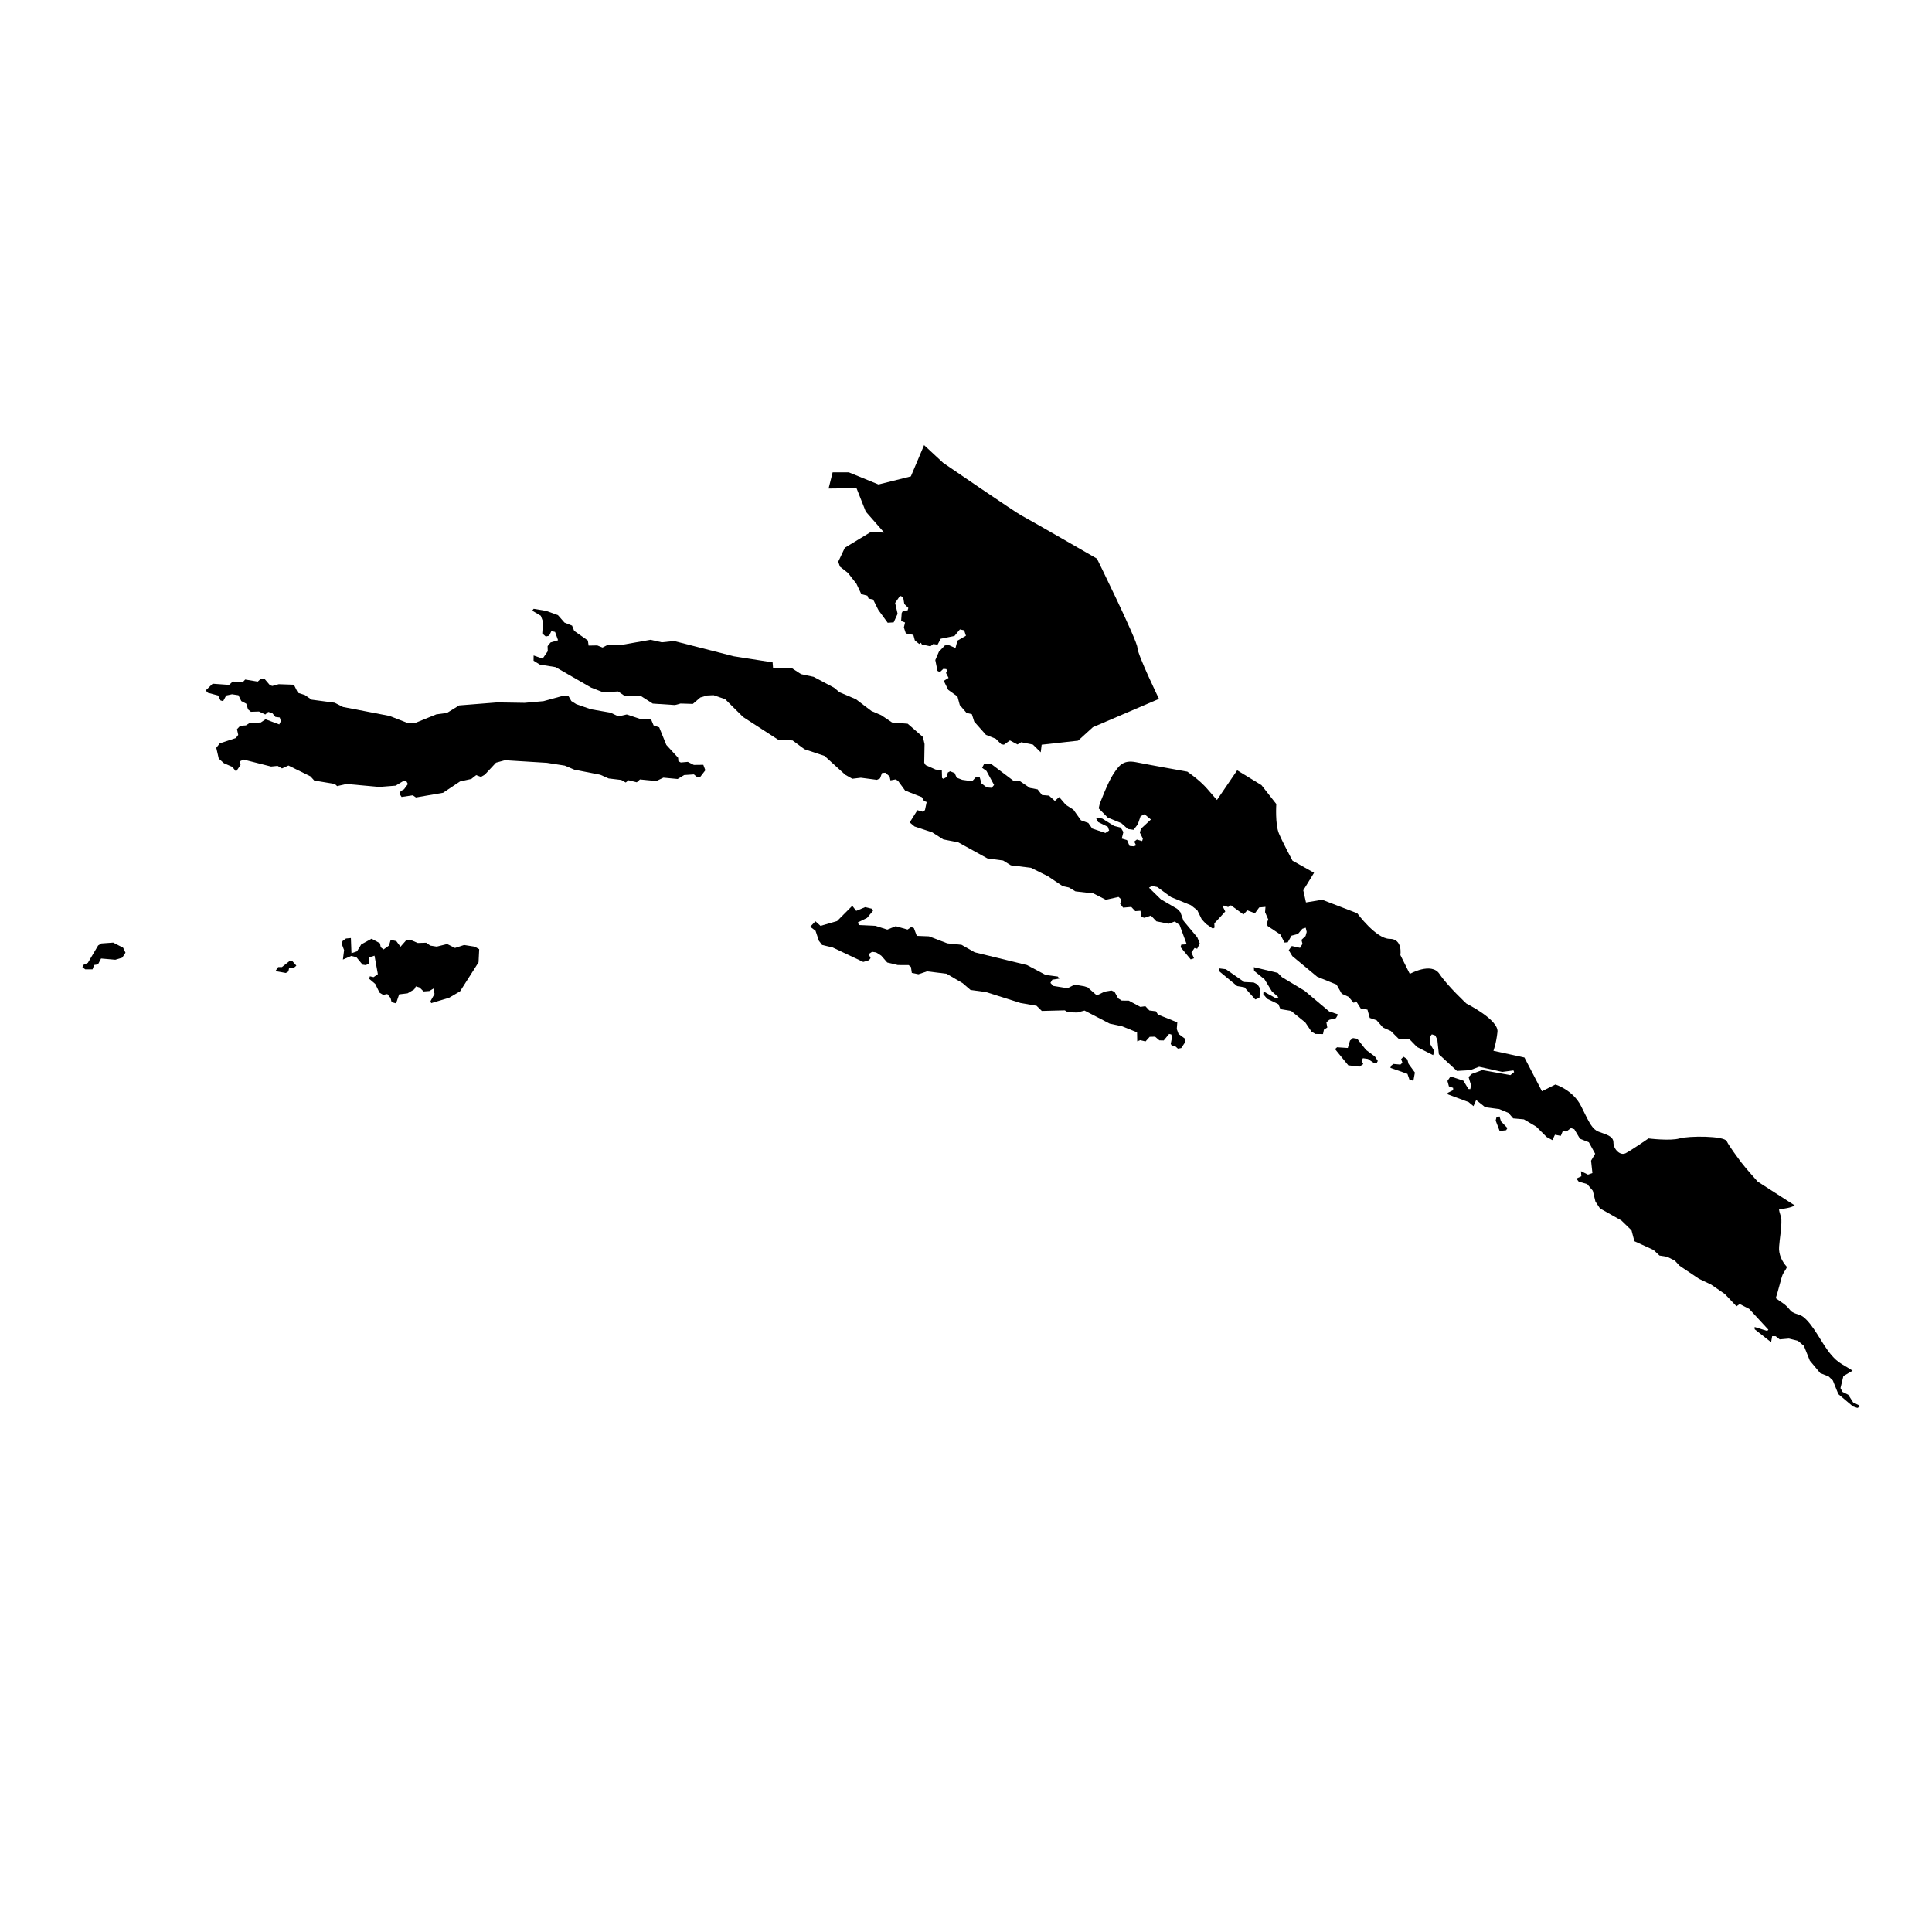
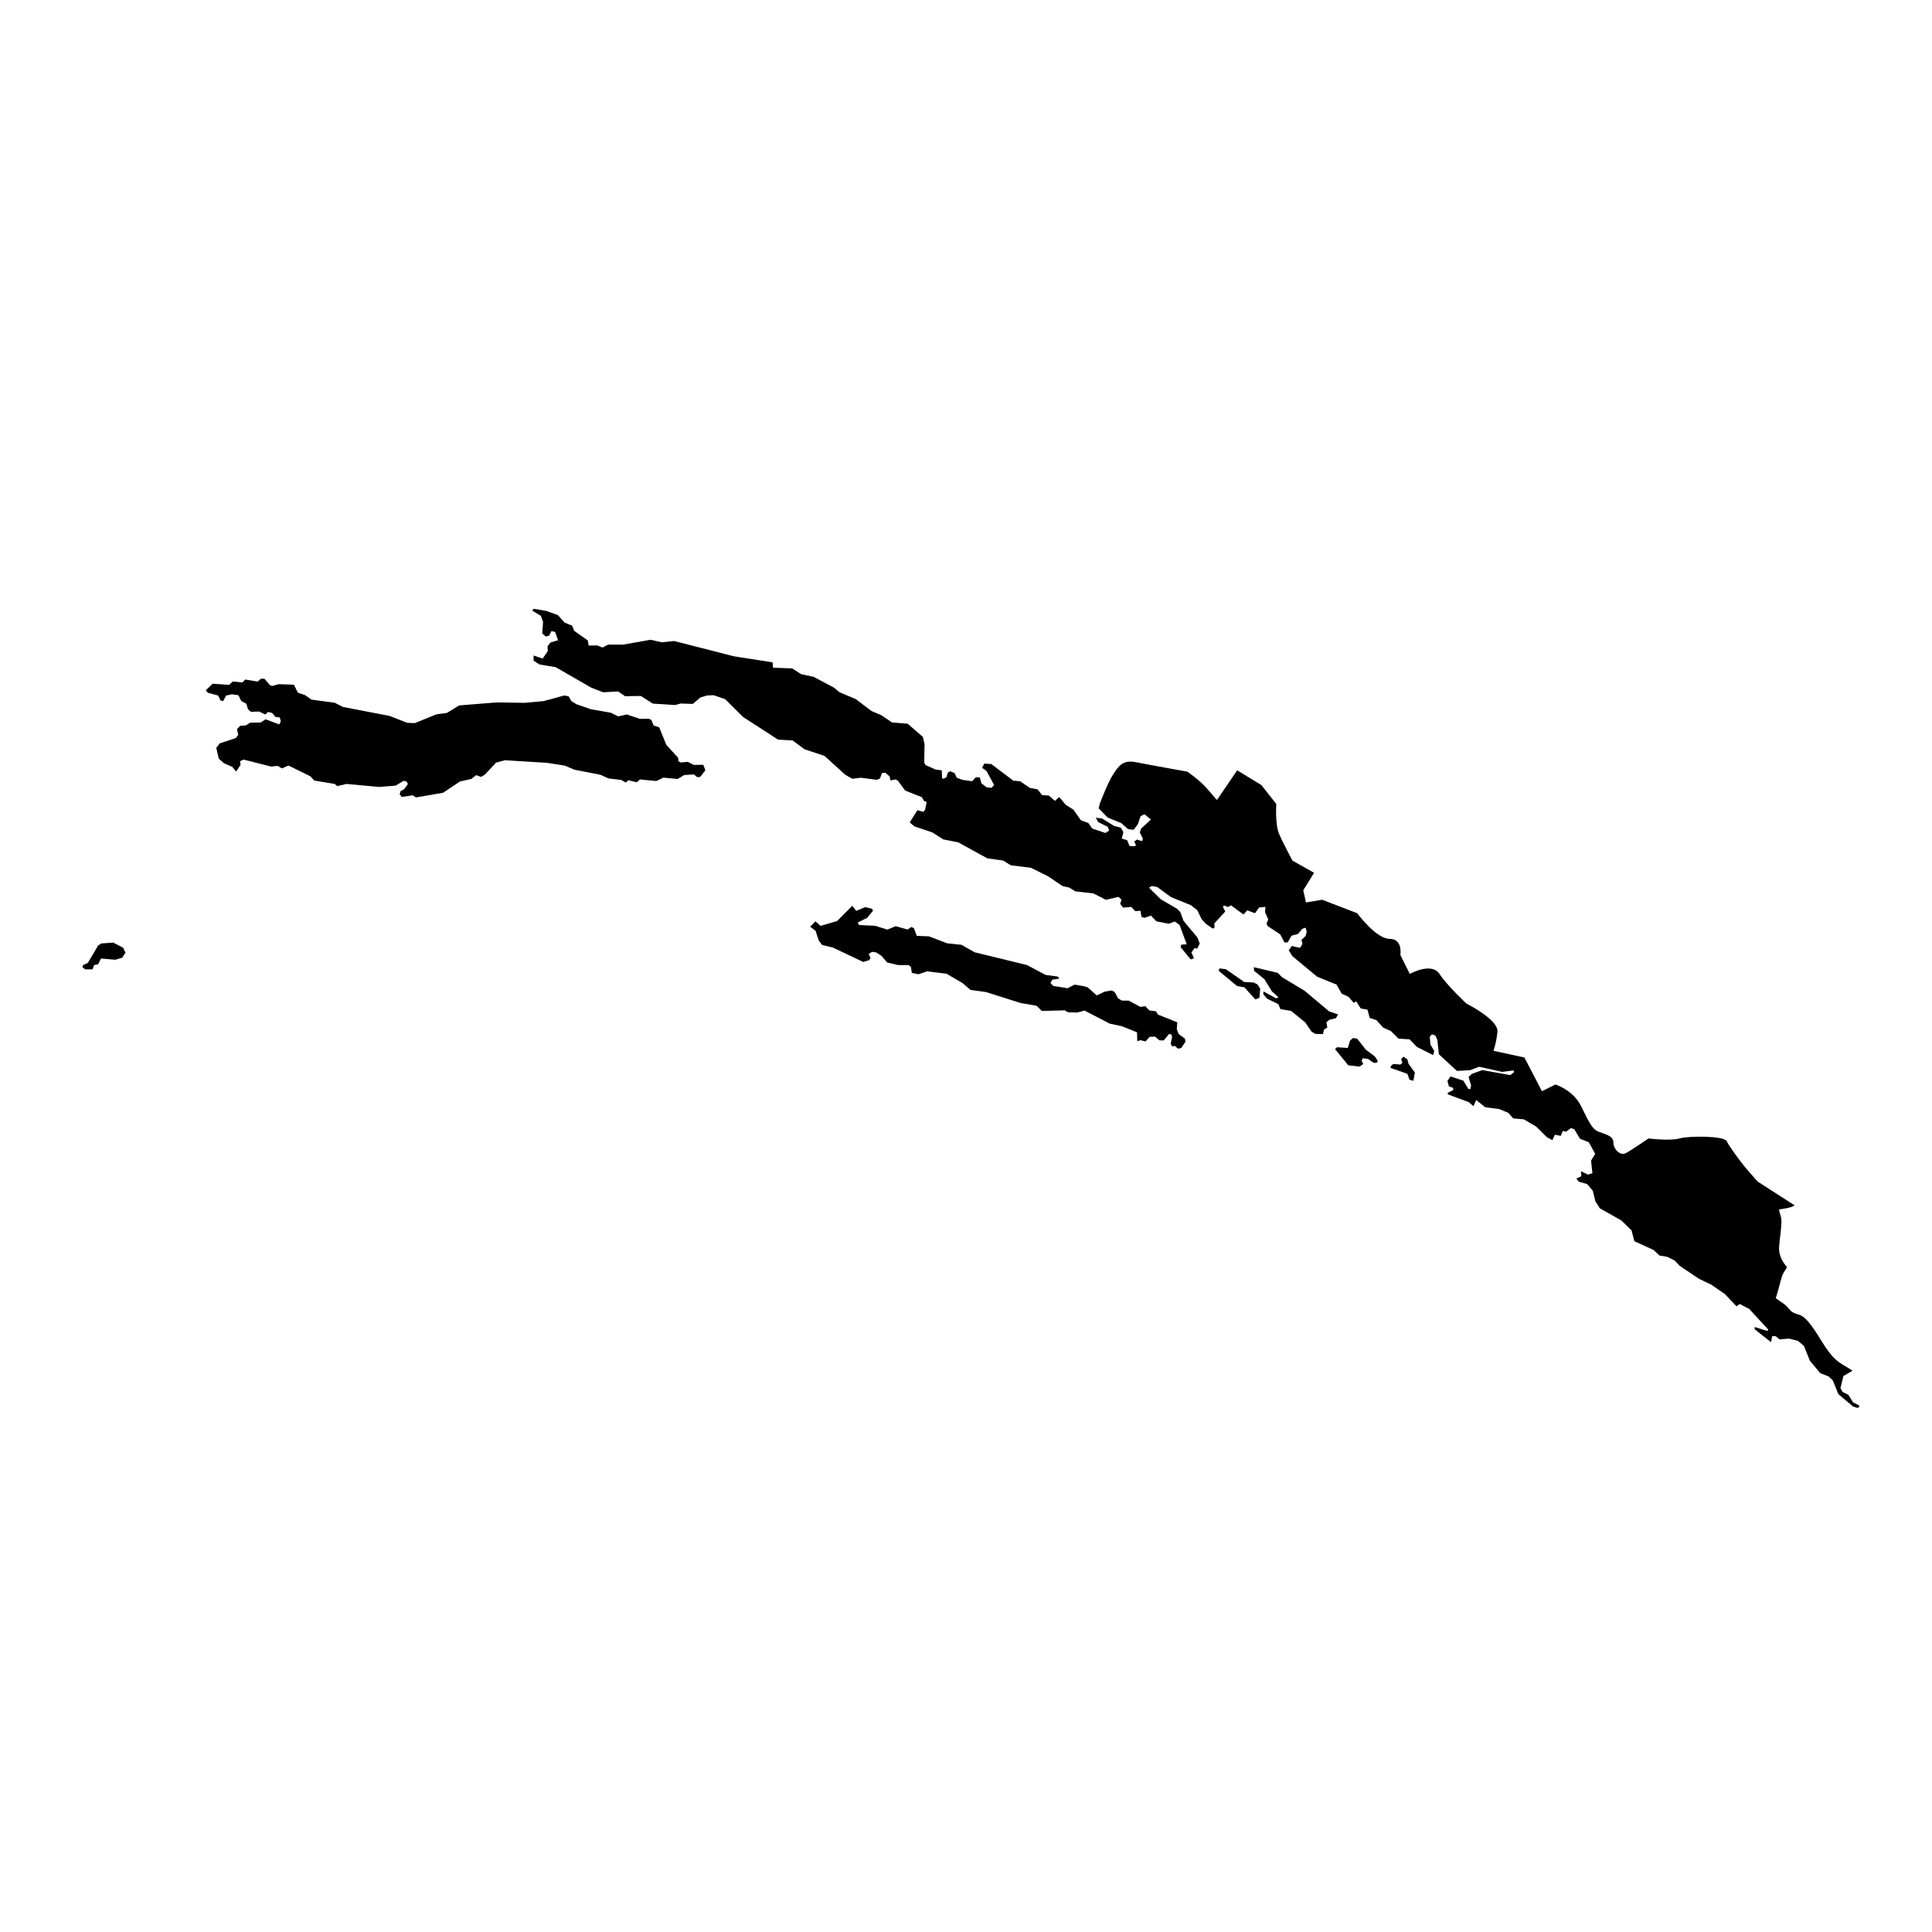
<svg xmlns="http://www.w3.org/2000/svg" fill="#000000" width="800px" height="800px" version="1.1" viewBox="144 144 512 512">
  <g>
    <path d="m636.6 516.39-1.5-0.73-1.027-1.629-0.285-0.414-1.5-0.742-0.543-1.016 0.773-3.188 2.445-1.43s-0.016 0-0.016-0.016l-0.027 0.016c-0.887-0.629-1.844-1.129-2.758-1.699-0.559-0.344-1.086-0.715-1.586-1.16-3.215-2.887-4.844-7.547-7.902-10.691-1.531-1.586-2.215-1.117-3.719-2-0.328-0.188-0.527-0.457-0.758-0.742-1.258-1.531-2.144-1.785-3.602-2.918 0.574-1.602 1.398-5.231 1.828-6.246 0.301-0.699 0.887-1.316 1.145-2.016-1.359-1.488-2.246-3.402-2.086-5.375 0.156-2.273 0.684-4.945 0.602-7.176-0.031-0.914-0.543-1.773-0.613-2.688 1.145-0.23 3.117-0.387 4.144-1.086l-9.805-6.305s-3.215-3.574-4.289-5.004c-1.07-1.43-3.215-4.289-3.93-5.719-0.715-1.43-10.004-1.43-12.508-0.715-2.5 0.715-8.219 0-8.219 0s-4.644 3.215-6.074 3.93c-1.43 0.715-3.215-1.07-3.215-2.859 0-1.785-2.144-2.144-3.93-2.859-0.23-0.086-0.43-0.199-0.617-0.312-1.371-0.887-2.156-2.715-4.031-6.477-2.144-4.289-6.789-5.719-6.789-5.719l-3.574 1.785-4.644-8.934-2.074-0.457-6.144-1.328s0.715-1.785 1.07-5.004c0.355-3.215-8.219-7.504-8.219-7.504s-5.004-4.644-7.148-7.863c-2.144-3.215-7.863 0-7.863 0l-2.5-5.004s0.715-4.289-2.859-4.289c-3.574 0-8.578-6.789-8.578-6.789l-9.289-3.574-4.289 0.715-0.715-3.215 2.859-4.644-5.719-3.215s-2.5-4.644-3.574-7.148c-1.07-2.5-0.715-7.863-0.715-7.863l-3.93-5.004-6.434-3.93-5.359 7.863s-0.355-0.355-2.5-2.859c-2.144-2.5-5.359-4.644-5.359-4.644s-10.004-1.785-13.578-2.5-4.644 1.07-6.074 3.215c-1.43 2.144-3.574 7.863-3.574 7.863l-0.258 1.156 2.387 2.43 3.617 1.488 1.742 1.559 1.5 0.199 1.117-1.457 0.742-2.156 1.043-0.516 1.688 1.402-2.633 2.445-0.301 1.016 0.801 1.613-0.188 0.645-1.402-0.402-0.488 0.375-0.215 0.156 0.5 1-0.586 0.258-1.145-0.098-0.672-1.543-1.398-0.414 0.43-1.73-0.699-1.172-1.758-0.445-3.144-1.957-1.703-0.23 0.617 1.156 2.559 1.258 0.355 0.988-0.988 0.656-3.504-1.188-1.027-1.473-1.945-0.699-2.016-2.832-1.988-1.258-1.77-2.074-0.457 0.402-0.688 0.613-1.559-1.398-1.844-0.156-1.172-1.5-2.059-0.387-2.586-1.77-1.785-0.145-5.832-4.402-1.859-0.141-0.586 1.129 1.156 0.828 2.016 3.715-0.645 0.758-1.285-0.102-1.414-1.07-0.457-1.602h-1.07l-0.945 1.031-1.73-0.246-0.898-0.129-1.457-0.559-0.559-1.23-1.188-0.473-0.602 0.328-0.371 1.23-0.828 0.441-0.344-0.242-0.059-2-1.645-0.215-2.629-1.172-0.387-0.629 0.086-4.961-0.43-1.871-4.047-3.516-4.129-0.328-2.871-1.93-2.574-1.102-1.258-0.945-2.902-2.203-4.316-1.828-1.488-1.23-5.387-2.859-3.332-0.715-2.328-1.516-5.09-0.188-0.113-1.414-10.305-1.613-0.156-0.043-15.652-4.004-3.246 0.344-2.973-0.672-7.289 1.285h-3.957l-1.488 0.773-1.402-0.559-2.301 0.043-0.031-0.242-0.156-1.102-3.629-2.559-0.559-1.387-2.016-0.812-1.73-1.973-3.086-1.113-3.344-0.559-0.387 0.488 2.273 1.355 0.602 1.602-0.215 3.086 0.945 0.816 0.887-0.23 0.586-1.215 0.984 0.227 0.789 2.203-1.988 0.586-0.785 0.973 0.043 1.344-1.059 1.531-0.301 0.43-2.387-0.828-0.016 1.387 1.645 1.016 4.188 0.688 9.461 5.445 3.144 1.215 3.973-0.215 1.844 1.258 4.172-0.059 3.16 2.016 0.629 0.043 5.231 0.344 1.527-0.402 3.231 0.102 1.988-1.703 1.773-0.527 1.73-0.086 3.074 1.055 4.762 4.731 9.246 5.988 2.445 0.145 1.43 0.086 3.133 2.316 5.316 1.773 5.519 5.016 1.859 1.043 2.246-0.273 4.258 0.559 0.828-0.371 0.527-1.43 0.871-0.086 1.145 0.973 0.215 1.059 1.371-0.258 0.629 0.355 1.887 2.586 1.344 0.543 3.102 1.215 0.574 1.016 0.699 0.27-0.445 2.117-0.473 0.484-1.543-0.43-2.031 3.242 1.273 1.07 4.688 1.559 2.945 1.875 3.957 0.773 7.707 4.246 3.242 0.441 0.945 0.129 2.043 1.273 5.332 0.656 4.488 2.231 3.891 2.617 1.688 0.371 1.715 1.027 4.762 0.543 3.301 1.688 3.359-0.758 0.801 0.73-0.371 1.086 0.785 1.027 1.945-0.172 0.215-0.027 1.059 1.129 1.371-0.102 0.301 1.656 0.773 0.215 1.703-0.602 1.457 1.527 3.242 0.645 1.617-0.602 1.285 0.914 1.887 5.133-1.43 0.086-0.199 0.656 2.688 3.258 0.871-0.301-0.672-1.531 0.816-1.188 0.699 0.199 0.688-1.414-0.656-1.613-2.5-2.988-1.16-1.398-0.828-2.289-0.859-0.887-4.316-2.516-3.133-3.074 0.758-0.457 1.414 0.273 3.66 2.672 5.273 2.156 1.688 1.328 1.172 2.387 1.113 1.215 1.844 1.273 0.445-0.273-0.059-1.113 1.43-1.543 1.473-1.613-0.613-1.23 0.242-0.355 1.117 0.402 0.758-0.457 3.316 2.43 1.016-1.102 2.031 0.773 1.117-1.527 1.672-0.156-0.113 1.398 0.844 1.93-0.445 1.145 0.301 0.613 3.332 2.215 1.129 2.156 0.855-0.07 1-1.758 1.688-0.441 1.184-1.387 0.887-0.285 0.258 1.129-0.301 1.086-0.73 0.684-0.355 0.328 0.273 1.059-0.656 1.055-2.172-0.484-0.812 1.117 0.945 1.559 6.59 5.461 5.133 2.086 1.371 2.414 1.801 0.816 1.371 1.602 0.672-0.387 1.199 1.887 1.773 0.301 0.613 2.203 1.801 0.602 1.086 1.23 0.613 0.699 2.086 0.93 2.043 2.031h0.102l2.816 0.172 1.988 2.043 4.258 2.144 0.301-1.086-1-1.715-0.199-2.016 0.559-0.688 0.914 0.301 0.543 1.16 0.402 3.816 4.789 4.418 3.516-0.199 1-0.387 1.359-0.516 6.133 1.359 2.973-0.387 0.172 0.441-1 0.801-7.434-1.332-2.789 1.016-0.844 0.816 0.441 1.488 0.23 0.715-0.07 0.312-0.156 0.699-0.188-0.016-0.312-0.031-1.316-2.188-3.418-1.129-0.812 1.199 0.387 1.43 1.117 0.398 0.016 0.602-1.488 0.742 0.113 0.387 5.477 2.043 1.273 1.07 0.715-1.629 2.402 1.918 3.172 0.414 0.516 0.055 2.484 1.043 1.23 1.441 2.844 0.258 3.273 1.93 2.773 2.758 1.504 0.816 0.684-1.43 1.543 0.301 0.543-1.301 0.914 0.172 1.227-0.93 0.898 0.301 1.5 2.516 2.359 0.945 0.988 1.801 0.684 1.242-1.086 1.828 0.355 3.289-1.172 0.414-1.859-0.914 0.102 1.344-1.332 0.613 0.645 0.816 2.231 0.645 1.488 1.758 0.699 2.871 1.203 1.816 5.66 3.188 2.699 2.617 0.758 2.887 5.074 2.316 1.586 1.488 2.047 0.328 1.988 1 0.613 0.645 0.688 0.742 5.133 3.445 3.231 1.543 3.629 2.5 3.074 3.242 0.844-0.602 2.516 1.285 5.09 5.519-0.312 0.328-3.332-1.043 0.016 0.602 3.203 2.527 1.145 0.898 0.285-1.602 0.93 0.016 1.059 0.844 2.445-0.215 2.371 0.586 1.602 1.344 1.086 2.688 0.484 1.227 2.773 3.316 2.215 0.871 1.117 1.07 1.457 3.613 3.859 3.258 1.172 0.402 0.578-0.277z" />
-     <path d="m541.38 439.87-0.801 0.215-0.215 0.871 1.059 2.773 1.727-0.215 0.332-0.57-1.703-1.773z" />
    <path d="m516.96 424.73-1.016-0.688-0.629 0.617 0.344 0.984-0.543 0.484-0.402-0.039-1.441-0.129-0.602 0.457-0.199 0.586 2.242 0.77 2.273 0.816 0.527 1.527 1.047 0.316 0.398-2.199-1.672-2.289z" />
    <path d="m506 422.22-2.328-2.945-1.129-0.184-0.773 0.668-0.586 1.961-2.844-0.188-0.543 0.488 3.516 4.301 2.973 0.344 0.984-0.672-0.426-0.914 0.344-0.645 1.328 0.188 1.5 1.027h0.859l0.254-0.5-0.77-1.172z" />
    <path d="m498.04 413.82 0.574-0.988-2.375-0.801-6.504-5.461-6.004-3.617-1.129-1.141-6.332-1.5 0.086 0.969 2.328 1.902 0.418 0.328 1.969 3.219 1.73 1.539-0.598 0.316-3.359-1.844-0.059 0.742 1.043 1.203 2.961 1.43 0.543 1.316 2.828 0.469 3.762 3.059 1.656 2.445 1.031 0.602 2 0.027 0.242-1.156 0.902-0.59-0.246-1.355 0.758-0.672z" />
    <path d="m476.24 404.37-2.504-0.129-4.871-3.387-1.719-0.215-0.184 0.641 4.902 4.047 1.914 0.312 2.887 3.219 1.102-0.43 0.199-2.43-0.699-1.086z" />
-     <path d="m373.44 279.58 4.875 5.559-3.59-0.129-6.832 4.144-1.645 3.473-0.172 0.059 0.527 1.488 2.117 1.66 2.231 2.844 0.828 1.746 0.473 1.016 1.629 0.43 0.301 0.758 1.203 0.242 1.387 2.773 2.473 3.387 1.586-0.102 1.043-2.273-0.656-2.871 1.301-1.887 0.828 0.355 0.301 1.801 1.07 1.055-0.188 0.645-1.242 0.129-0.328 0.559-0.156 2.129 1.043 0.387-0.316 1.316 0.527 1.586 1.988 0.387 0.387 1.445 1.156 0.969 0.457-0.328 0.258 0.457 2.258 0.484 0.758-0.602 1.145 0.172 0.844-1.574 1.629-0.328 2.016-0.414 1.43-1.73 1.129 0.242 0.473 1.441-2.258 1.301-0.516 1.957-1.871-0.828-0.945 0.141-1.574 1.66-0.957 2.215 0.574 2.859 0.629 0.344 0.93-0.887 0.773 0.074 0.258 0.457-0.328 0.559 0.684 1.316-1.273 0.785 1.07 2.172 0.113 0.215 2.445 1.758 0.613 2.273 1.785 2.07 1.414 0.344 0.629 1.973 3.117 3.516 2.574 1.016 1.473 1.457 0.699 0.129 1.602-1.129 2 1.059 0.988-0.586 3.102 0.629 2.07 2.043 0.246-2.016 9.648-1.07 3.93-3.574 17.512-7.504s-5.719-11.793-5.719-13.578-10.719-23.586-10.719-23.586-18.582-10.719-20.012-11.434c-1.43-0.715-20.727-13.938-20.727-13.938l-5.004-4.644s-0.016-0.043-0.043-0.113l-3.531 8.332-8.578 2.144-7.863-3.215h-4.289l-1.07 4.289 7.402-0.086z" />
    <path d="m456.33 418-0.473-1.301 0.141-1.773-0.555-0.215-4.574-1.844-0.516-0.859-1.758-0.227-1.059-1.129-1.316 0.184-3.086-1.656-1.859-0.016-0.957-0.598-0.941-1.703-0.832-0.371-1.801 0.301-2.086 1-2.414-2.129-0.902-0.289-2.543-0.441-1.875 0.957-3.816-0.613-0.727-0.801 0.5-0.859 0.715-0.098 1.172-0.188-0.457-0.543-3.188-0.414-4.961-2.629-13.852-3.375-3.5-1.988-3.758-0.383-4.875-1.859-1.445-0.055-1.773-0.074-0.77-2.059-0.703-0.285-0.969 0.672-3.133-0.887-2.242 0.902-3.144-1-4.359-0.203-0.316-0.684 2.461-1.215 1.57-1.875-0.242-0.543-1.832-0.43-2.371 0.988-1.043-1.344-4.031 4.047-4.387 1.27-1.344-1.215-1.387 1.445 1.414 1.07 0.887 2.66 0.844 1.098 2.559 0.617 0.258 0.055 8.09 3.832 1.527-0.457 0.414-0.57-0.5-1.074 0.902-0.586 1.07 0.156 1.359 0.859 1.586 1.816 2.801 0.672 2.875 0.016 0.602 0.484 0.242 1.586 1.758 0.355 2.285-0.77 5.176 0.641 2.731 1.602 1.516 0.887 2.086 1.801 4.102 0.559 9.164 2.902 4.231 0.73 1.398 1.371 6.09-0.16 0.828 0.516 2.488 0.059 1.914-0.516 3.004 1.559 3.66 1.902 3.316 0.715 3.941 1.598 0.047 2.375 0.797-0.312 1.402 0.34 1.102-1.227 1.43-0.031 1.141 0.973 1.145 0.027 1.43-1.727 0.559 0.125 0.227 0.672-0.355 1.832 0.387 0.699 0.711-0.156 0.805 0.727 0.871-0.156 1.129-1.672-0.145-0.828z" />
-     <path d="m269.45 394.82-2.457-0.387-2.418 0.789-2.07-1.043-2.773 0.684-1.703-0.27-1.086-0.758-2.231 0.07-2.086-0.898-1.016 0.215-1.469 1.672-1.117-1.488-1.488-0.328-0.457 1.516-1.43 1.016-0.742-0.574-0.215-1.059-2.215-1.199-2.742 1.5-1.133 1.844-1.457 0.488-0.027-0.602-0.129-3.418-1.301 0.129-0.914 0.676-0.188 0.797 0.602 1.602-0.316 2.504 2.219-0.961 1.344 0.316 1.641 1.988 0.859 0.129 0.816-0.387-0.047-1.629 1.547-0.488 0.887 4.891-1.129 0.797-0.988-0.227-0.188 0.656 1.617 1.371 1.129 2.305 0.957 0.586 1.102-0.215 0.855 1.027 0.289 1.129 0.328 0.086 0.855 0.23 0.816-2.387 2.231-0.273 1.785-1.059 0.414-0.785 0.988 0.301 1.055 1.043 1.531-0.113 1.102-0.656 0.27 1.426-1.07 1.918 0.184 0.527 4.746-1.43 2.902-1.699 4.902-7.691 0.172-3.473-1.172-0.672z" />
-     <path d="m220.68 398.73-1.973 1.559h-0.988l-0.727 1.055 2.758 0.504 0.672-0.402 0.199-0.941 1.301-0.059 0.613-0.543-1.129-1.273z" />
    <path d="m327.87 346.71-1.586-0.805-1.871 0.16-0.629-0.344-0.074-0.902-3.129-3.414-1.887-4.66-1.473-0.488-0.613-1.457-0.629-0.328-2.375 0.031-3.5-1.16-2.258 0.5-2.016-0.973-5.246-0.914-3.859-1.344-1.316-0.828-0.699-1.242-1.199-0.23-5.492 1.5-4.988 0.445-4.602-0.074-2.715-0.039-10.035 0.797-3.231 1.988-2.828 0.387-5.691 2.316-2-0.074-4.688-1.828-6.82-1.316-5.516-1.059-2.215-1.129-6.121-0.812-1.785-1.23-1.828-0.586-1.074-2.144-4.016-0.141-1.688 0.469-0.629-0.184-1.473-1.73h-0.926l-0.848 0.758-3.328-0.543-0.699 0.773-2.574-0.258-0.828 0.758-0.156 0.141-4.359-0.312-1.848 1.785 0.602 0.629 2.688 0.715 0.629 1.301 0.699 0.199 0.816-1.5 1.543-0.328 1.699 0.258 0.758 1.543 1.316 0.688 0.473 1.516 0.758 0.641 2.144-0.07 1.672 0.785 0.77-0.688 1.059 0.301 0.859 1.031 1.141 0.145 0.289 0.984-0.414 0.859-3.633-1.359-1.285 0.855-2.801 0.031-1.117 0.727-1.527 0.117-0.844 0.898 0.328 1.5-0.629 0.844-4.262 1.402-0.926 1.188 0.656 2.856 1.359 1.215 2.227 0.973 1.004 1.242 1.184-1.754-0.141-0.977 0.957-0.441 7.273 1.844 1.73-0.172 1.172 0.672 0.688-0.312 1.016-0.457 5.832 2.871 1 1.102 5.457 0.914 0.617 0.57 2.473-0.57 8.691 0.789 4.332-0.344 2.098-1.258 0.773 0.129 0.387 0.699-1.031 1.398-0.887 0.461-0.27 0.785 0.512 0.785 2.977-0.441 0.828 0.57 7.191-1.242 4.5-3.004 2.988-0.656 1.285-1.016 1.273 0.473 1.027-0.602 2.961-3.172 2.059-0.559 0.285-0.086 11.137 0.688 4.758 0.742 2.516 1.074 6.859 1.34 2.231 0.988 3.348 0.398 1.172 0.672 0.754-0.598 2.188 0.543 0.844-0.758 1.973 0.199 2.375 0.215 1.855-0.887 3.777 0.355 1.727-1.043 2.586-0.172 0.887 0.746 0.801-0.102 1.344-1.742-0.543-1.445z" />
    <path d="m174 393.8-3.16 0.227-0.828 0.527-2.731 4.617-1.258 0.574-0.172 0.586 0.742 0.559h1.93l0.43-1.16 1.016-0.156 0.812-1.559 3.777 0.328 1.828-0.543 0.871-1.328-0.629-1.316z" />
  </g>
</svg>